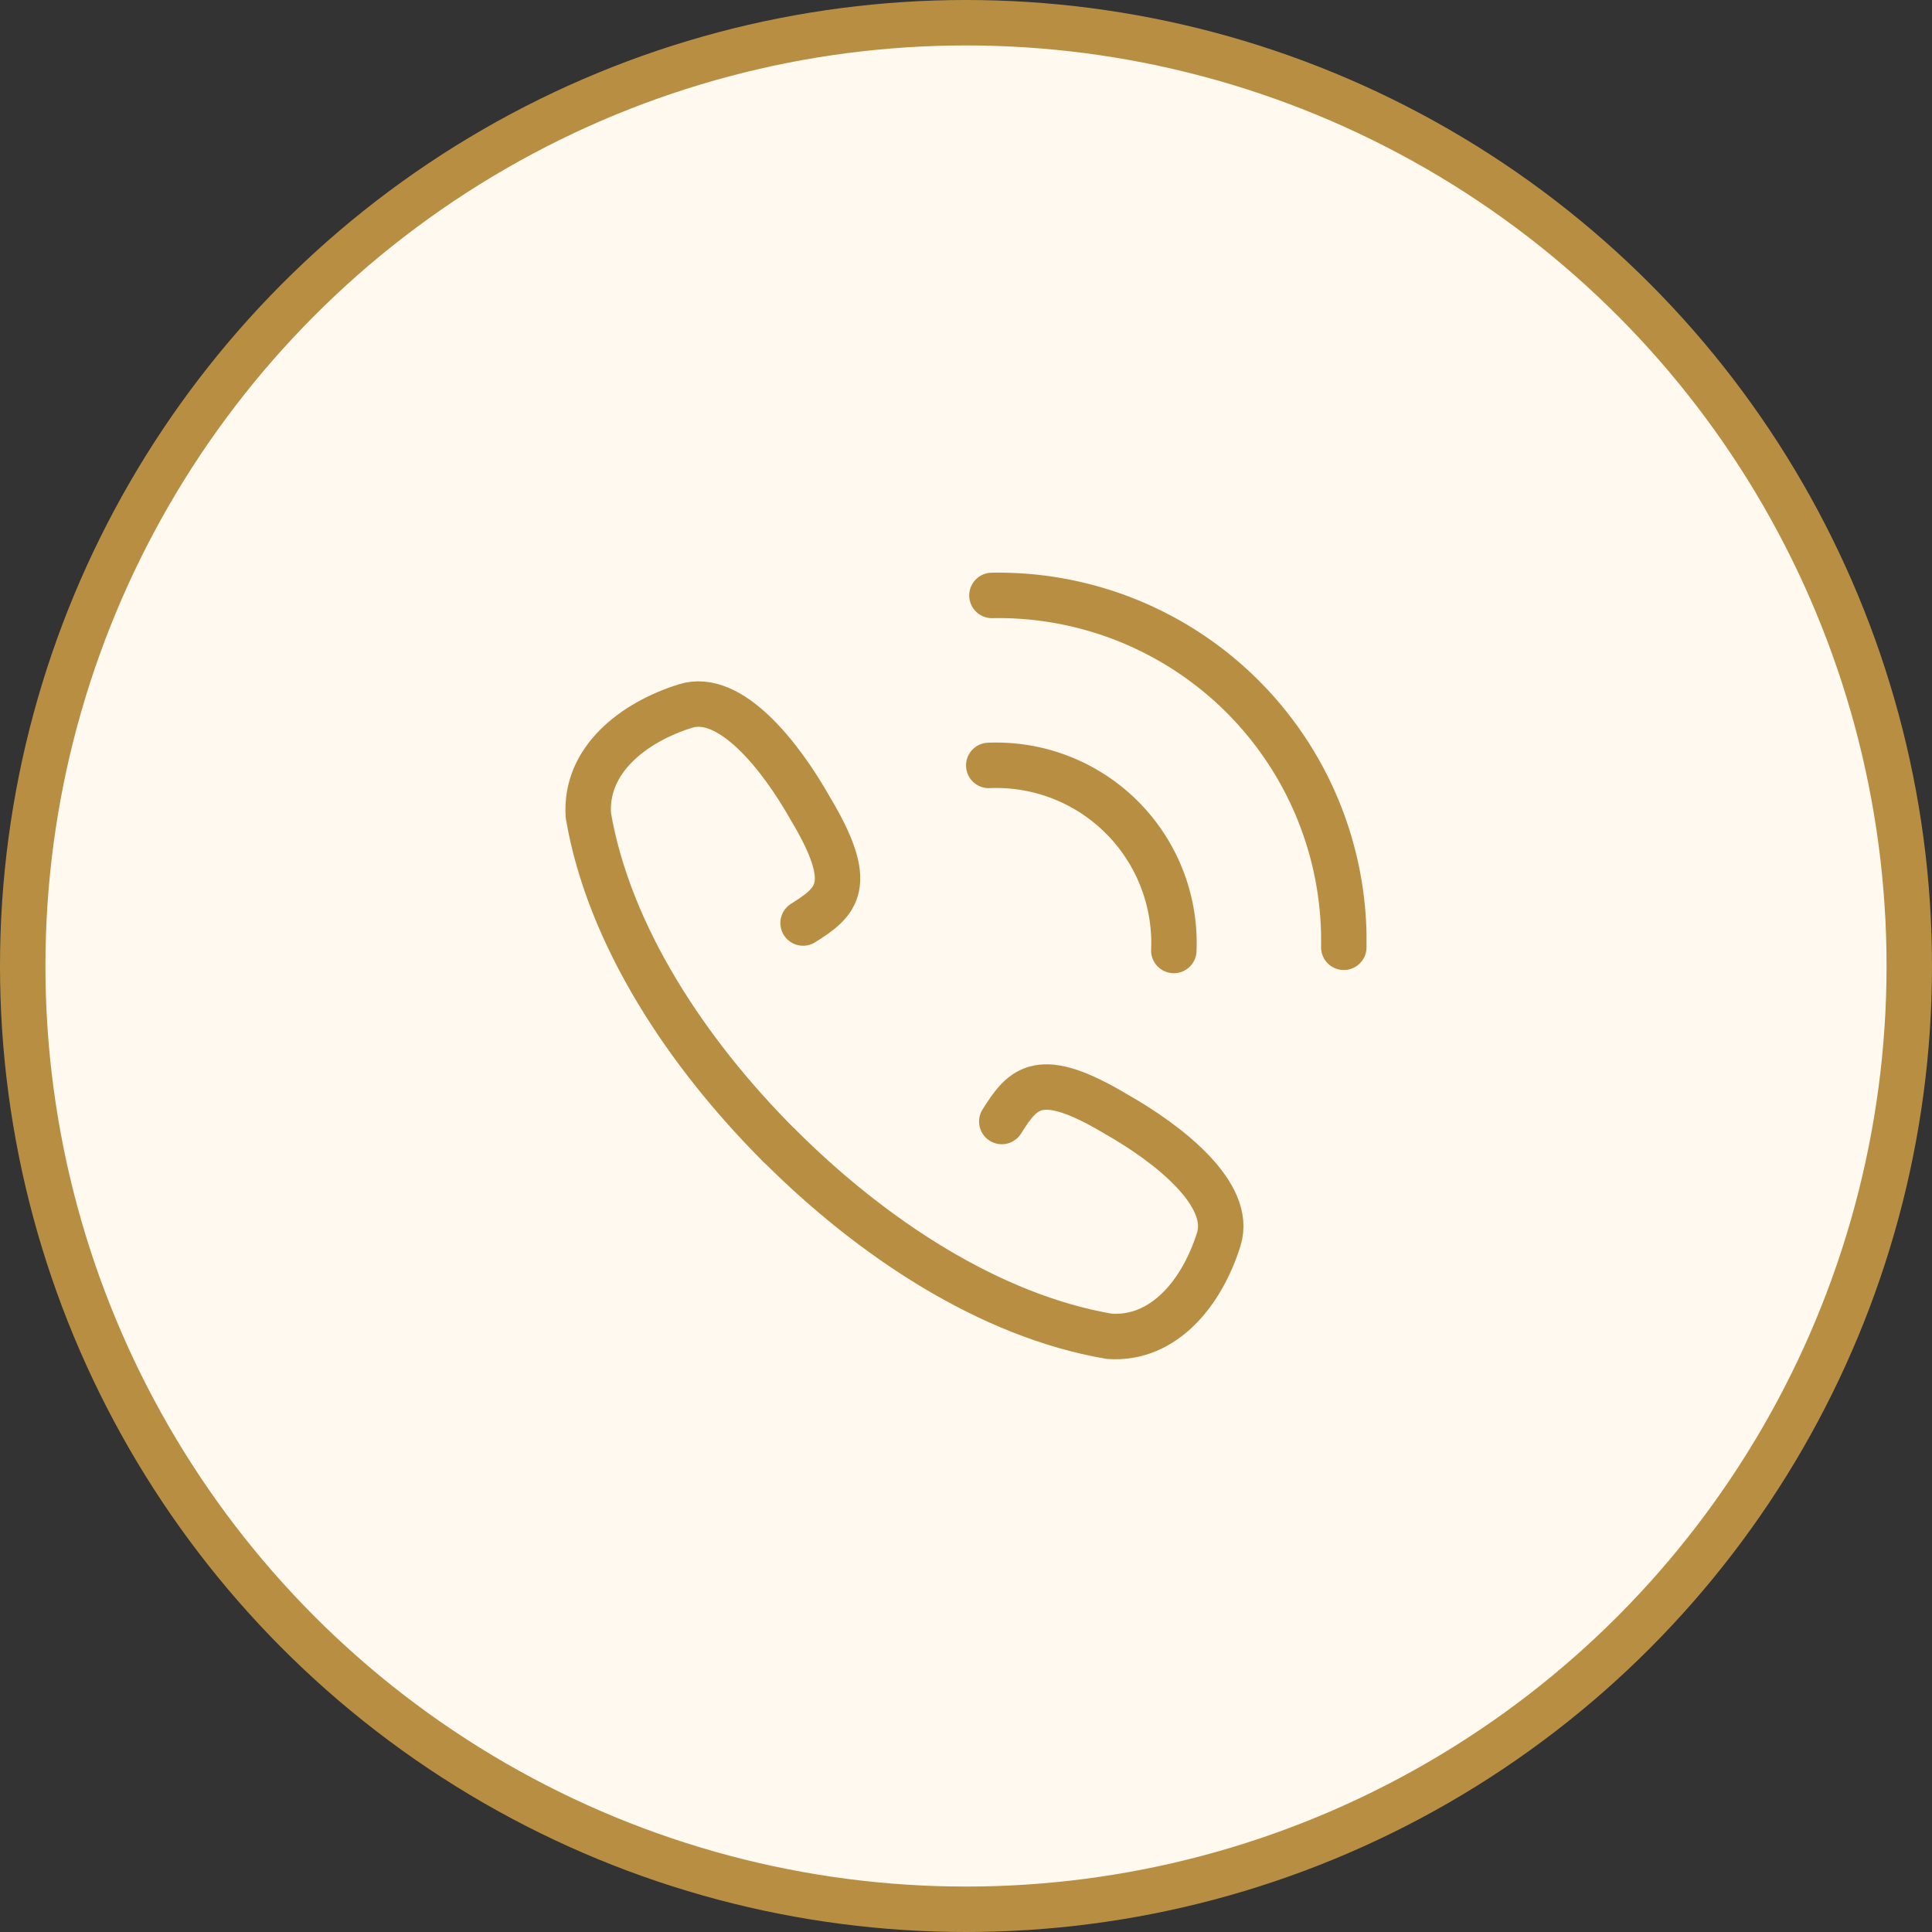
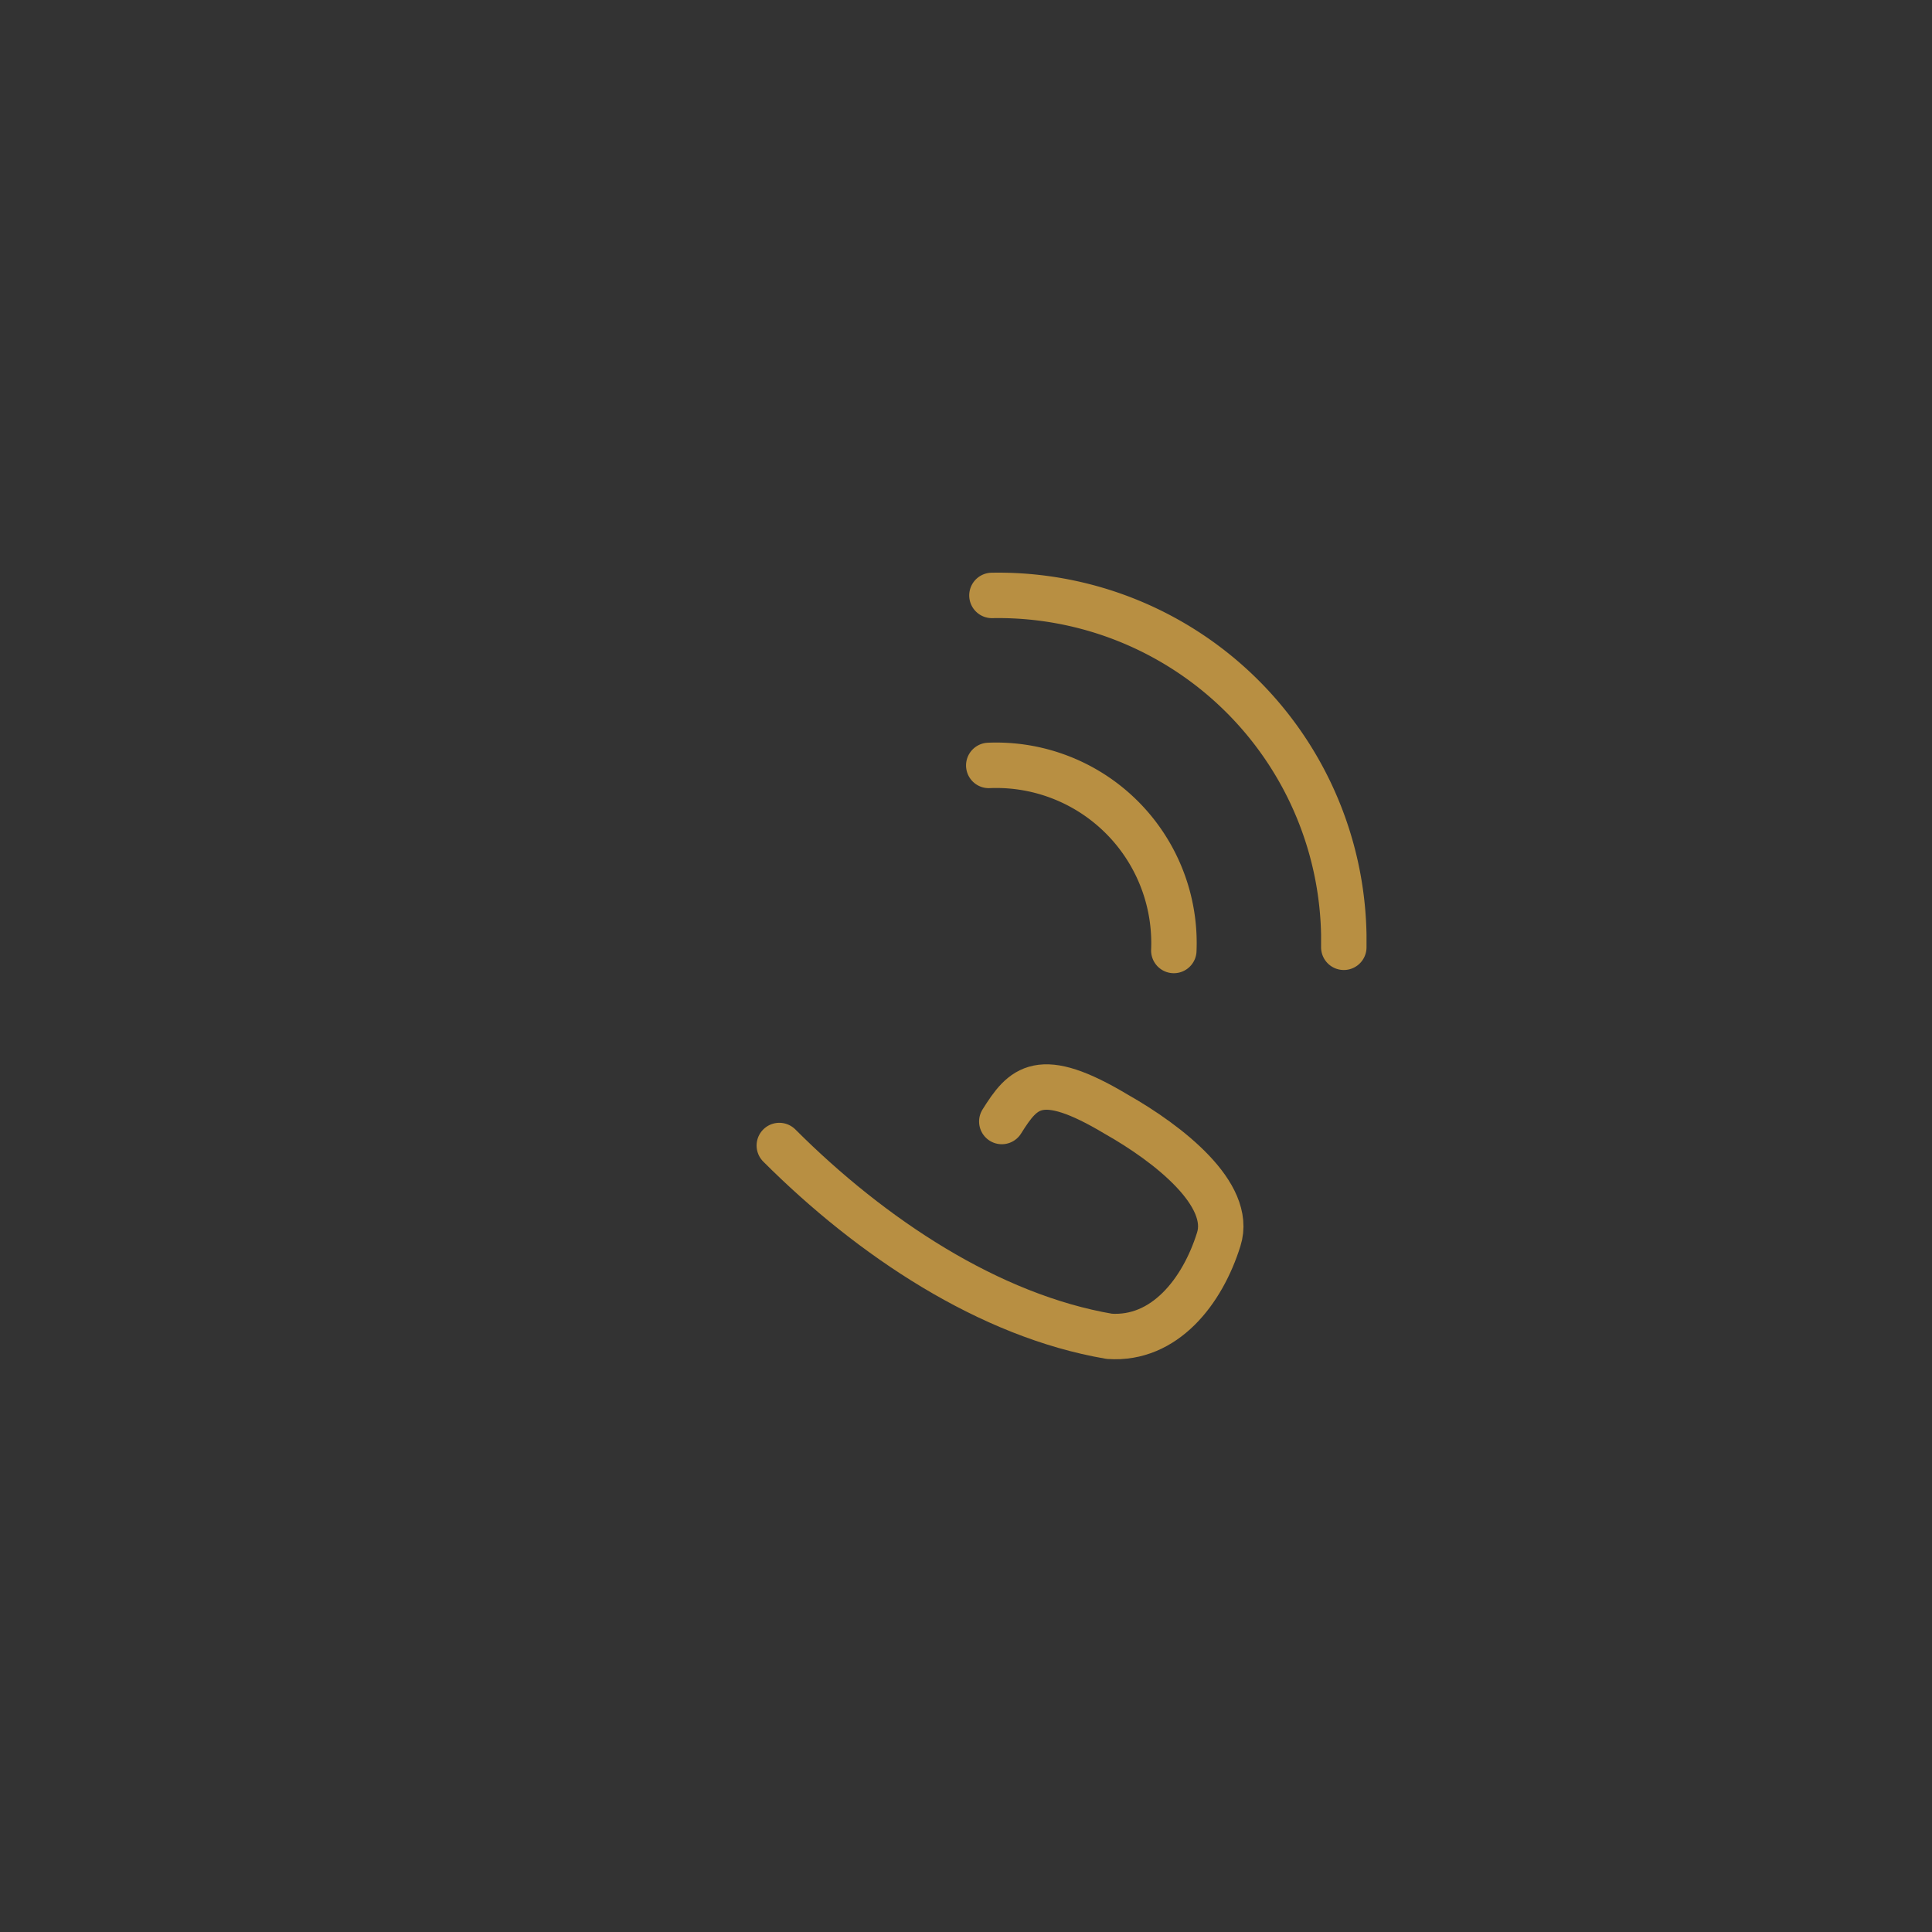
<svg xmlns="http://www.w3.org/2000/svg" width="85.054" height="85.054" viewBox="0 0 85.054 85.054">
  <rect x="0" y="0" width="85.054" height="85.054" fill="#333333" stroke="none" />
  <g id="Group_2694" data-name="Group 2694" transform="translate(-357.754 -226.27)">
    <g id="Ellipse_330" data-name="Ellipse 330">
-       <circle id="Ellipse_331" data-name="Ellipse 331" cx="41.527" cy="41.527" r="41.527" transform="translate(358.754 227.27)" fill="#fff9ef" stroke="#b88f42" stroke-linecap="round" stroke-linejoin="round" stroke-width="2" />
-     </g>
+       </g>
    <g id="Group_2388" data-name="Group 2388">
      <path id="Path_7191" data-name="Path 7191" d="M392.062,276.7c4.059,4.059,9.252,7.5,14.529,8.4,2.434.168,4.1-1.973,4.817-4.271.627-1.976-2.206-4.2-4.5-5.5-3.4-2.038-4.11-1.184-5.051.314" fill="none" stroke="#b88f42" stroke-linecap="round" stroke-linejoin="round" stroke-width="2" />
-       <path id="Path_7192" data-name="Path 7192" d="M392.056,276.7c-4.059-4.059-7.5-9.252-8.4-14.529-.168-2.434,1.973-4.1,4.271-4.817,1.976-.627,4.2,2.206,5.495,4.5,2.038,3.4,1.184,4.11-.313,5.051" fill="none" stroke="#b88f42" stroke-linecap="round" stroke-linejoin="round" stroke-width="2" />
      <path id="Path_7193" data-name="Path 7193" d="M401.423,252.483a15.212,15.212,0,0,1,15.49,14.931c0,.186,0,.372,0,.559" fill="none" stroke="#b88f42" stroke-linecap="round" stroke-linejoin="round" stroke-width="2" />
      <path id="Path_7194" data-name="Path 7194" d="M401.283,259.967a7.826,7.826,0,0,1,8.147,7.491q.014.327,0,.656" fill="none" stroke="#b88f42" stroke-linecap="round" stroke-linejoin="round" stroke-width="2" />
    </g>
  </g>
</svg>